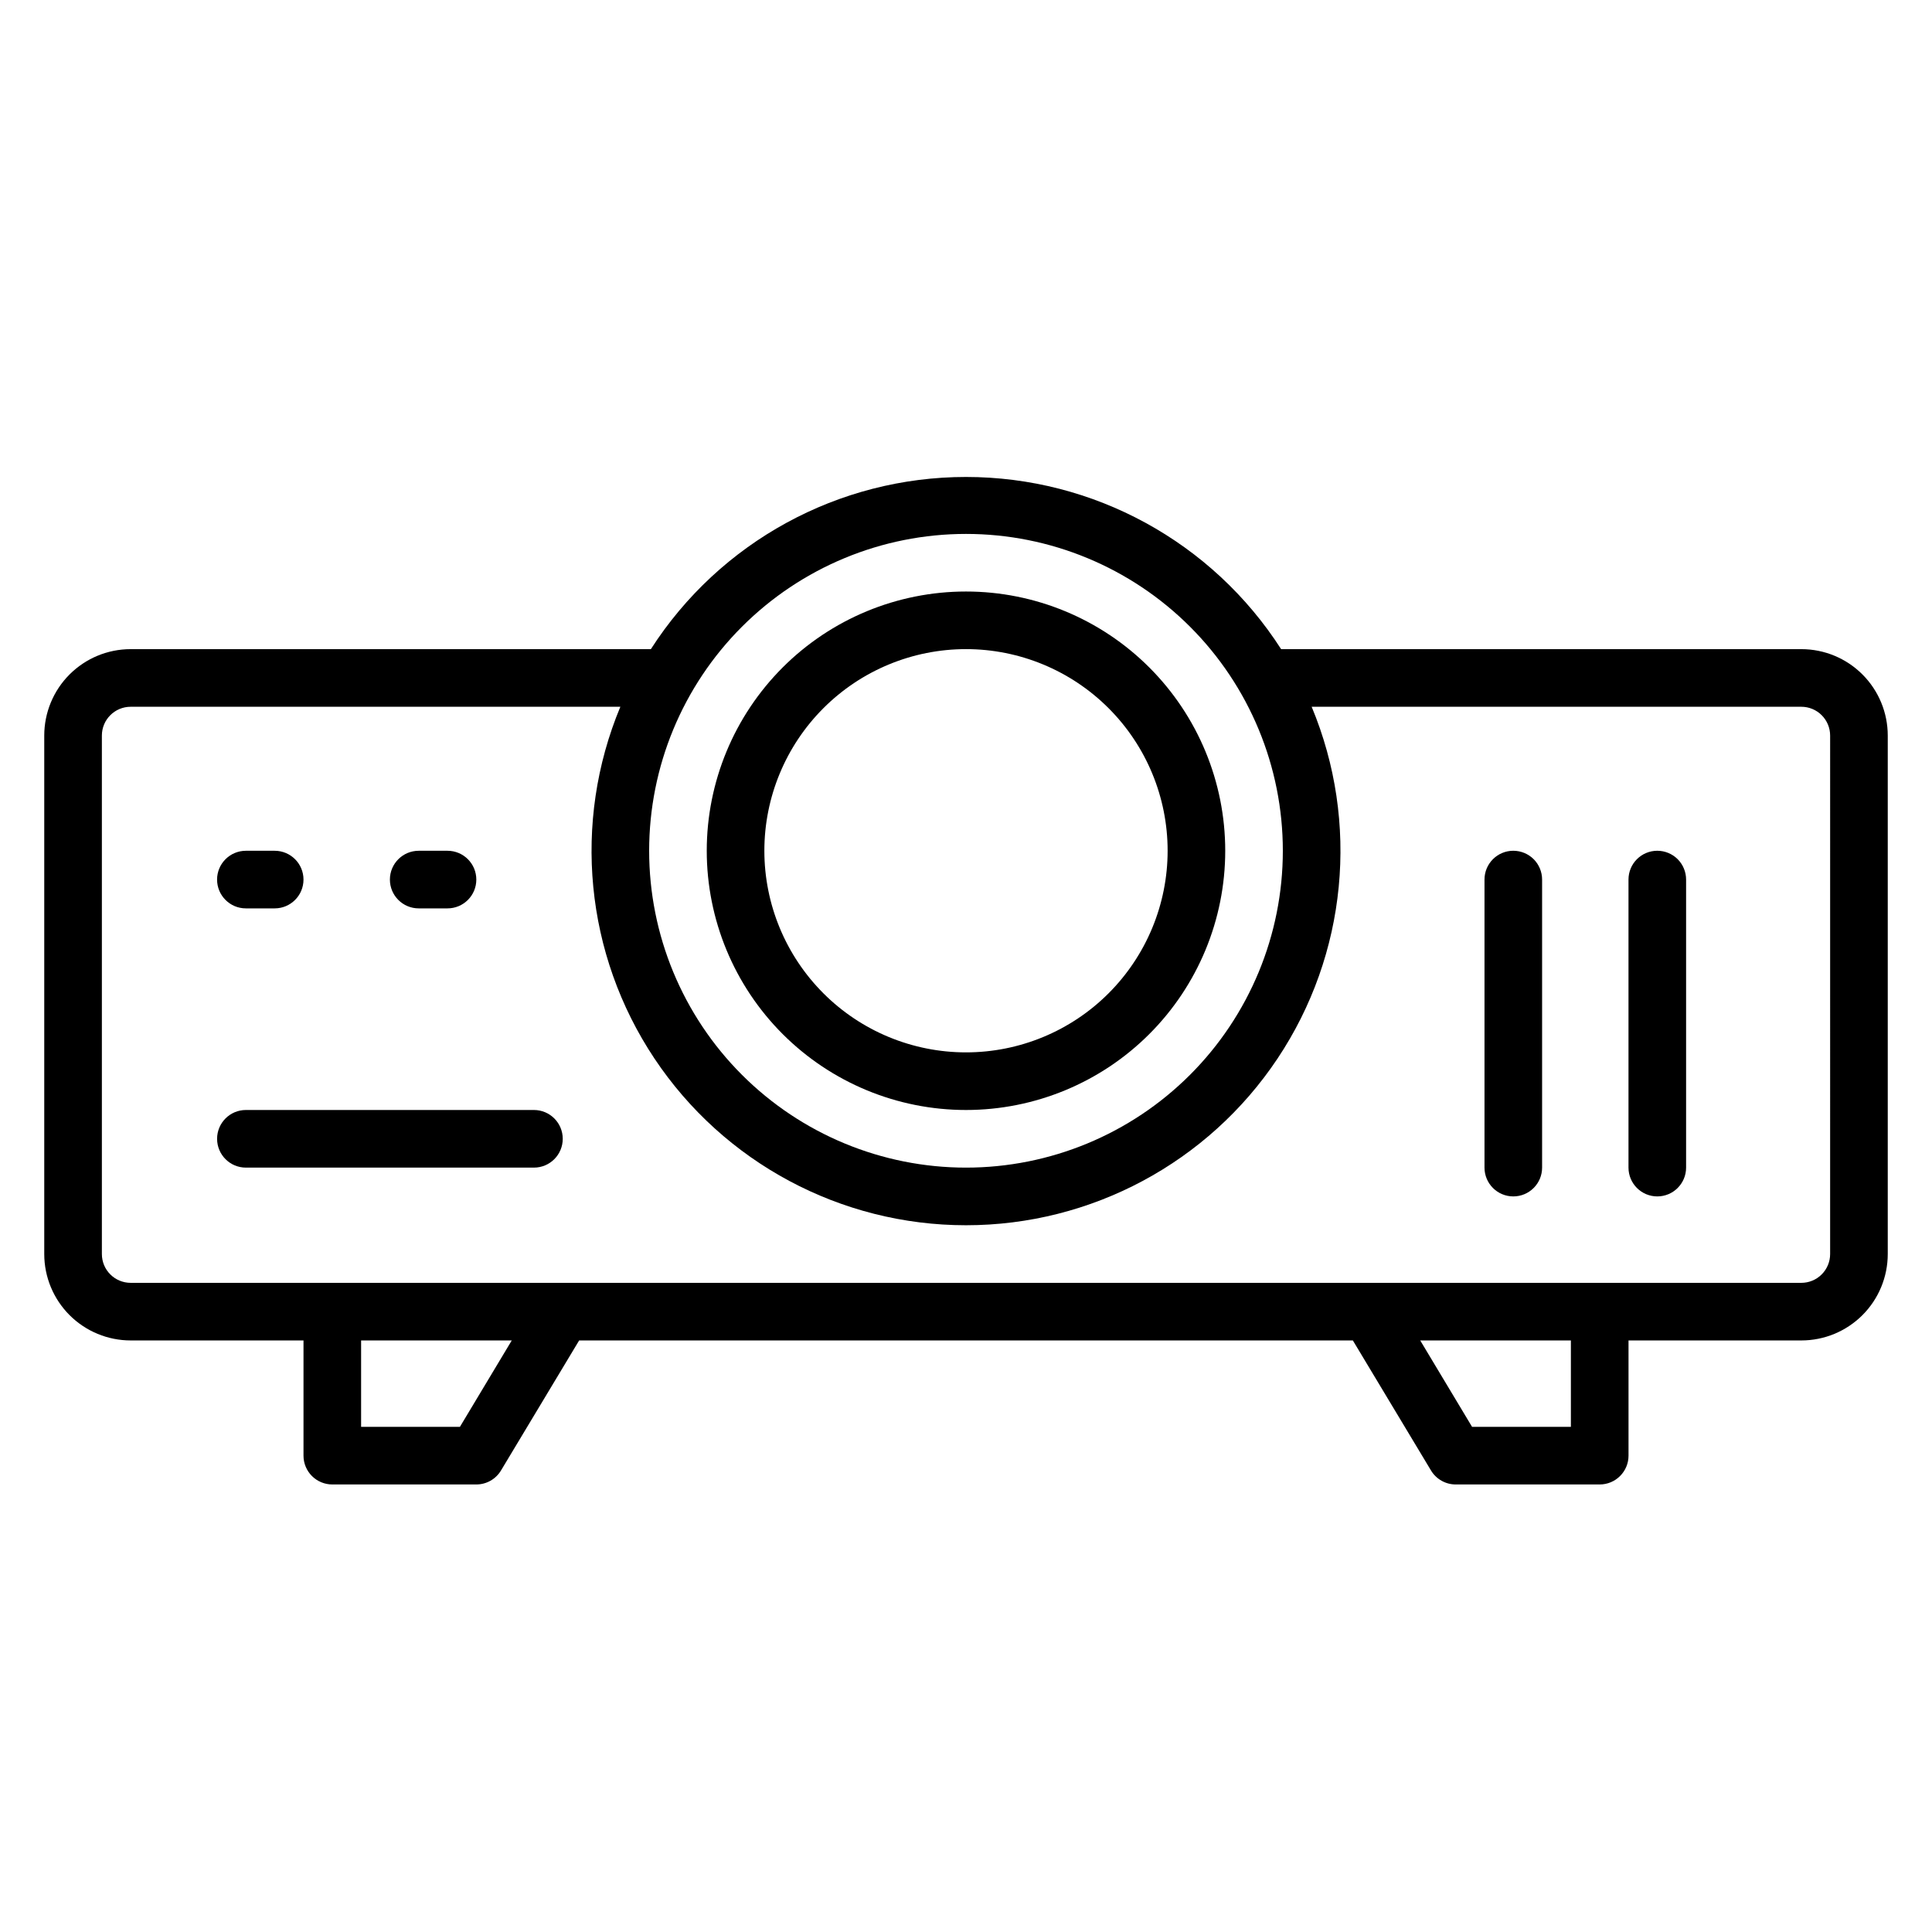
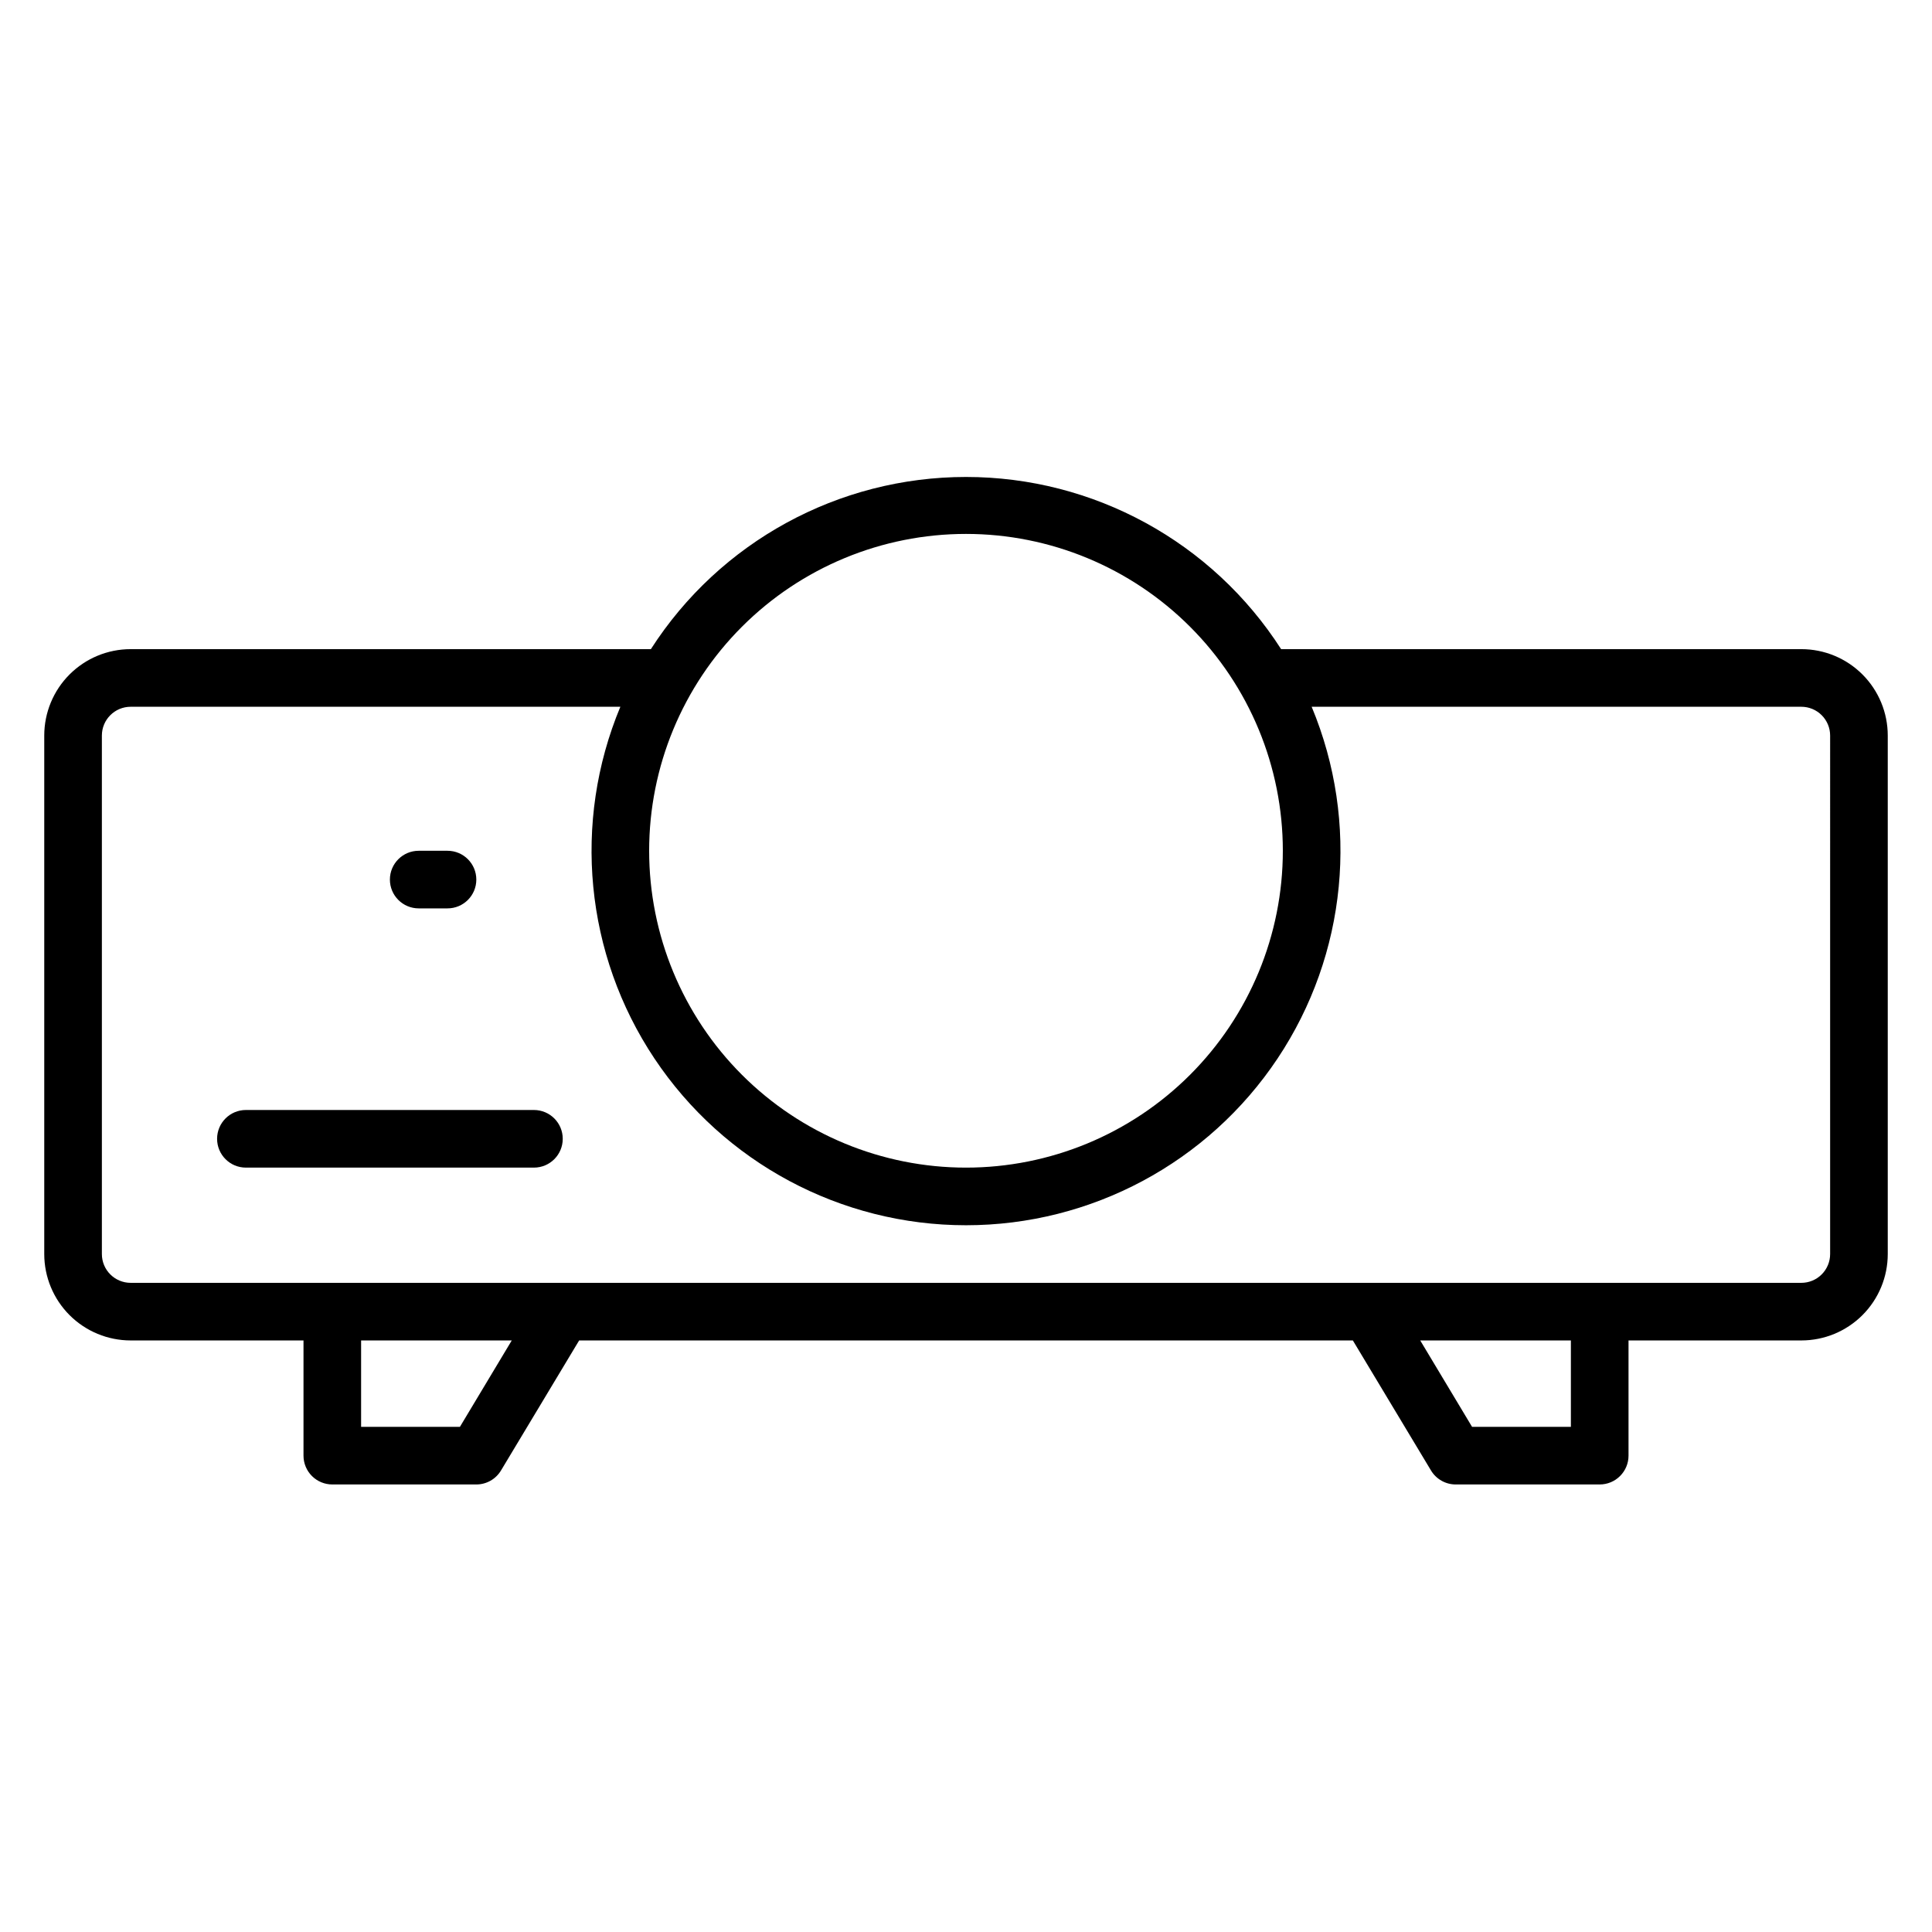
<svg xmlns="http://www.w3.org/2000/svg" fill="#000000" width="800px" height="800px" version="1.1" viewBox="144 144 512 512">
  <g>
    <path d="m621.37 316.03h-137.86c-18.254-28.438-49.719-45.629-83.508-45.629-33.793 0-65.258 17.191-83.512 45.629h-137.86c-6.074 0-11.898 2.41-16.195 6.707-4.293 4.293-6.707 10.117-6.707 16.191v137.4c0 6.074 2.414 11.898 6.707 16.195 4.297 4.293 10.121 6.707 16.195 6.707h45.801v30.535c0 2.023 0.805 3.965 2.234 5.394 1.434 1.434 3.375 2.238 5.398 2.238h38.168c2.695 0 5.188-1.422 6.562-3.742l20.688-34.426h205.04l20.688 34.426c1.375 2.32 3.871 3.742 6.566 3.742h38.168-0.004c2.027 0 3.969-0.805 5.398-2.238 1.434-1.43 2.238-3.371 2.238-5.394v-30.535h45.801c6.07 0 11.898-2.414 16.191-6.707 4.293-4.297 6.707-10.121 6.707-16.195v-137.4c0-6.074-2.414-11.898-6.707-16.191-4.293-4.297-10.121-6.707-16.191-6.707zm-221.37-30.535c22.27 0 43.625 8.848 59.371 24.594 15.75 15.746 24.594 37.105 24.594 59.375 0 22.27-8.844 43.629-24.594 59.375-15.746 15.746-37.102 24.594-59.371 24.594s-43.629-8.848-59.375-24.594c-15.75-15.746-24.594-37.105-24.594-59.375 0-22.27 8.844-43.629 24.594-59.375 15.746-15.746 37.105-24.594 59.375-24.594zm-134.12 236.64h-26.184v-22.898h39.922zm294.42 0h-26.184l-13.742-22.902 39.926 0.004zm68.703-45.801c0 2.027-0.805 3.969-2.238 5.398-1.43 1.434-3.371 2.234-5.394 2.234h-442.74c-4.219 0-7.633-3.414-7.633-7.633v-137.4c0-4.215 3.414-7.633 7.633-7.633h129.77c-12.762 30.629-9.375 65.605 9.031 93.215 18.406 27.605 49.391 44.188 82.57 44.188s64.164-16.582 82.566-44.188c18.406-27.609 21.797-62.586 9.035-93.215h129.77c2.023 0 3.965 0.805 5.394 2.234 1.434 1.434 2.238 3.375 2.238 5.398z" />
-     <path d="m400 438.16c18.219 0 35.695-7.234 48.578-20.121 12.883-12.883 20.121-30.359 20.121-48.578 0-18.223-7.238-35.695-20.121-48.578-12.883-12.887-30.359-20.125-48.578-20.125-18.223 0-35.695 7.238-48.582 20.125-12.883 12.883-20.121 30.355-20.121 48.578 0 18.219 7.238 35.695 20.121 48.578 12.887 12.887 30.359 20.121 48.582 20.121zm0-122.14v0.004c14.172 0 27.762 5.629 37.781 15.648 10.023 10.023 15.652 23.613 15.652 37.785s-5.629 27.762-15.652 37.785c-10.02 10.02-23.609 15.648-37.781 15.648s-27.766-5.629-37.785-15.648c-10.02-10.023-15.652-23.613-15.652-37.785s5.633-27.762 15.652-37.785c10.02-10.02 23.613-15.648 37.785-15.648z" />
-     <path d="m583.2 369.46c-4.219 0-7.633 3.418-7.633 7.633v76.336c0 4.215 3.414 7.633 7.633 7.633 4.215 0 7.633-3.418 7.633-7.633v-76.336c0-2.023-0.805-3.965-2.234-5.398-1.434-1.43-3.375-2.234-5.398-2.234z" />
-     <path d="m545.04 369.46c-4.215 0-7.633 3.418-7.633 7.633v76.336c0 4.215 3.418 7.633 7.633 7.633s7.633-3.418 7.633-7.633v-76.336c0-2.023-0.805-3.965-2.234-5.398-1.434-1.43-3.375-2.234-5.398-2.234z" />
    <path d="m285.5 438.16h-76.336c-4.215 0-7.633 3.418-7.633 7.637 0 4.215 3.418 7.633 7.633 7.633h76.336c4.215 0 7.633-3.418 7.633-7.633 0-4.219-3.418-7.637-7.633-7.637z" />
    <path d="m254.96 384.73h7.637c4.215 0 7.633-3.418 7.633-7.633s-3.418-7.633-7.633-7.633h-7.637c-4.215 0-7.633 3.418-7.633 7.633s3.418 7.633 7.633 7.633z" />
-     <path d="m209.16 384.73h7.637c4.215 0 7.633-3.418 7.633-7.633s-3.418-7.633-7.633-7.633h-7.637c-4.215 0-7.633 3.418-7.633 7.633s3.418 7.633 7.633 7.633z" />
  </g>
</svg>